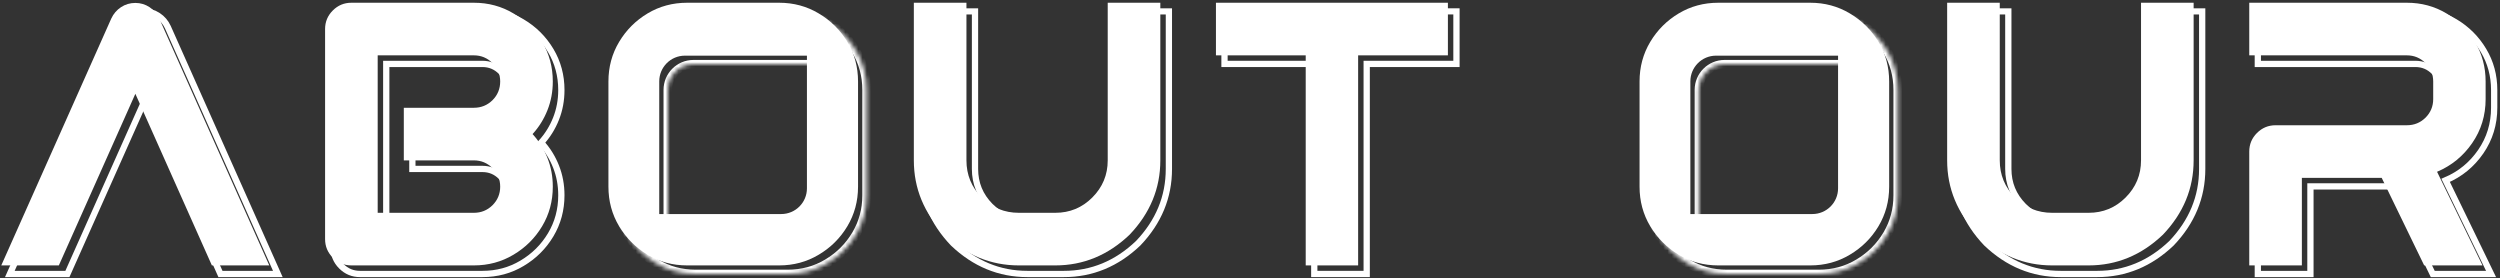
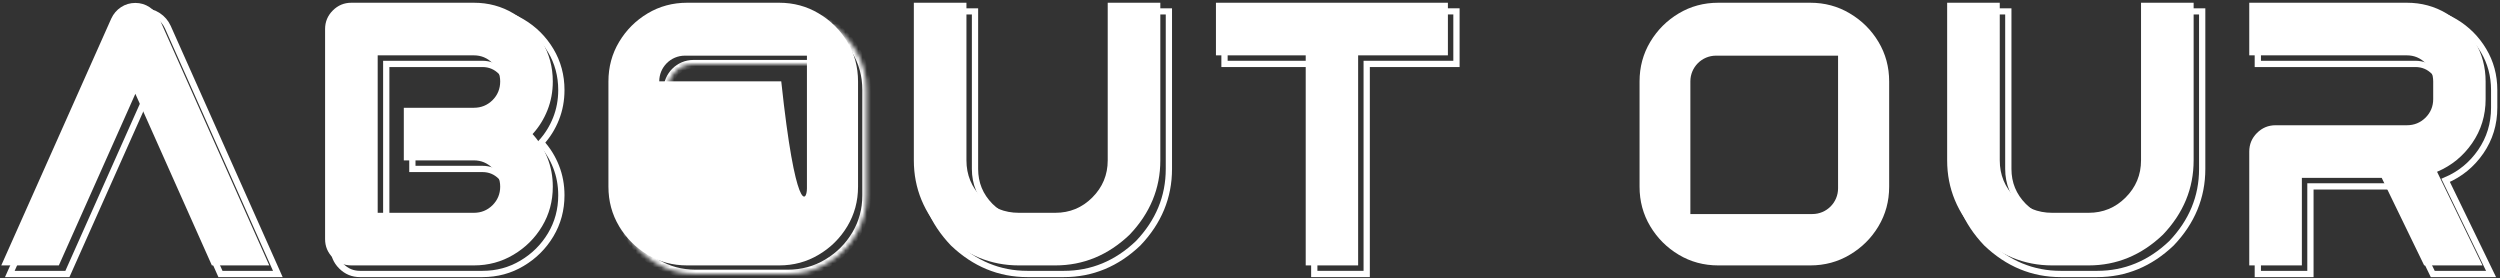
<svg xmlns="http://www.w3.org/2000/svg" width="584" height="65" viewBox="0 0 584 65" fill="none">
  <rect x="0" y="0" width="584" height="65" fill="#333333" stroke="none" />
  <mask id="path-1-outside-1_760_802" maskUnits="userSpaceOnUse" x="0.297" y="1.641" width="584" height="64" fill="black">
    <rect fill="white" x="0.297" y="1.641" width="584" height="64" />
    <path d="M33.621 2.684C34.824 2.684 35.927 3.013 36.93 3.672C37.932 4.331 38.691 5.219 39.207 6.336L64.902 64H51.496L33.621 23.91L15.746 64H2.297L27.992 6.336C28.508 5.219 29.267 4.331 30.27 3.672C31.272 3.013 32.389 2.684 33.621 2.684Z" />
    <path d="M84.084 64C82.394 64 80.947 63.398 79.744 62.195C78.541 60.992 77.939 59.546 77.939 57.855V8.785C77.939 7.095 78.541 5.648 79.744 4.445C80.947 3.242 82.394 2.641 84.084 2.641H112.701C116.081 2.641 119.16 3.471 121.939 5.133C124.746 6.794 126.981 9.014 128.642 11.793C130.304 14.572 131.134 17.651 131.134 21.031C131.134 23.409 130.719 25.643 129.888 27.734C129.058 29.826 127.897 31.688 126.408 33.32C127.897 34.953 129.058 36.815 129.888 38.906C130.719 40.997 131.134 43.232 131.134 45.609C131.134 48.99 130.304 52.069 128.642 54.848C126.981 57.626 124.746 59.846 121.939 61.508C119.16 63.169 116.081 64 112.701 64H84.084ZM90.228 44.578V51.711H112.701C114.391 51.711 115.838 51.124 117.041 49.949C118.244 48.746 118.845 47.3 118.845 45.609C118.845 43.919 118.244 42.473 117.041 41.27C115.838 40.066 114.391 39.465 112.701 39.465H96.33V27.176H112.701C114.391 27.176 115.838 26.588 117.041 25.414C118.244 24.211 118.845 22.75 118.845 21.031C118.845 19.341 118.244 17.909 117.041 16.734C115.838 15.531 114.391 14.93 112.701 14.93H90.228V21.031V27.176V39.465V44.578Z" />
    <path d="M240.009 64C233.449 64 227.662 61.608 222.649 56.824C217.865 51.811 215.473 46.025 215.473 39.465V2.641H227.762V39.465C227.762 42.845 228.951 45.738 231.329 48.145C233.735 50.522 236.628 51.711 240.009 51.711H248.516C251.897 51.711 254.776 50.522 257.153 48.145C259.559 45.738 260.763 42.845 260.763 39.465V2.641H273.052V39.465C273.052 46.025 270.66 51.811 265.876 56.824C260.863 61.608 255.076 64 248.516 64H240.009Z" />
    <path d="M307.014 64V14.93H286.045V2.641H340.229V14.93H319.26V64H307.014Z" />
    <path d="M481.39 64C474.83 64 469.043 61.608 464.03 56.824C459.247 51.811 456.855 46.025 456.855 39.465V2.641H469.144V39.465C469.144 42.845 470.333 45.738 472.71 48.145C475.116 50.522 478.01 51.711 481.39 51.711H489.898C493.278 51.711 496.157 50.522 498.534 48.145C500.941 45.738 502.144 42.845 502.144 39.465V2.641H514.433V39.465C514.433 46.025 512.041 51.811 507.257 56.824C502.244 61.608 496.458 64 489.898 64H481.39Z" />
-     <path d="M582.641 25.156C582.641 28.966 581.596 32.389 579.505 35.426C577.414 38.462 574.678 40.697 571.298 42.129L581.911 64H568.29L558.364 43.547H539.716V64H527.427V37.402C527.427 35.712 528.028 34.266 529.231 33.062C530.434 31.859 531.881 31.258 533.571 31.258H564.251C565.941 31.258 567.388 30.671 568.591 29.496C569.794 28.293 570.395 26.846 570.395 25.156V21.031C570.395 19.341 569.794 17.909 568.591 16.734C567.388 15.531 565.941 14.93 564.251 14.93H527.427V2.641H564.251C567.631 2.641 570.71 3.471 573.489 5.133C576.268 6.794 578.488 9.014 580.149 11.793C581.811 14.572 582.641 17.651 582.641 21.031V25.156Z" />
  </mask>
  <path d="M33.621 2.684C34.824 2.684 35.927 3.013 36.93 3.672C37.932 4.331 38.691 5.219 39.207 6.336L64.902 64H51.496L33.621 23.91L15.746 64H2.297L27.992 6.336C28.508 5.219 29.267 4.331 30.27 3.672C31.272 3.013 32.389 2.684 33.621 2.684Z" stroke="white" stroke-width="1.464" mask="url(#path-1-outside-1_760_802)" />
  <path d="M84.084 64C82.394 64 80.947 63.398 79.744 62.195C78.541 60.992 77.939 59.546 77.939 57.855V8.785C77.939 7.095 78.541 5.648 79.744 4.445C80.947 3.242 82.394 2.641 84.084 2.641H112.701C116.081 2.641 119.16 3.471 121.939 5.133C124.746 6.794 126.981 9.014 128.642 11.793C130.304 14.572 131.134 17.651 131.134 21.031C131.134 23.409 130.719 25.643 129.888 27.734C129.058 29.826 127.897 31.688 126.408 33.32C127.897 34.953 129.058 36.815 129.888 38.906C130.719 40.997 131.134 43.232 131.134 45.609C131.134 48.99 130.304 52.069 128.642 54.848C126.981 57.626 124.746 59.846 121.939 61.508C119.16 63.169 116.081 64 112.701 64H84.084ZM90.228 44.578V51.711H112.701C114.391 51.711 115.838 51.124 117.041 49.949C118.244 48.746 118.845 47.3 118.845 45.609C118.845 43.919 118.244 42.473 117.041 41.27C115.838 40.066 114.391 39.465 112.701 39.465H96.33V27.176H112.701C114.391 27.176 115.838 26.588 117.041 25.414C118.244 24.211 118.845 22.75 118.845 21.031C118.845 19.341 118.244 17.909 117.041 16.734C115.838 15.531 114.391 14.93 112.701 14.93H90.228V21.031V27.176V39.465V44.578Z" stroke="white" stroke-width="1.464" mask="url(#path-1-outside-1_760_802)" />
  <path d="M240.009 64C233.449 64 227.662 61.608 222.649 56.824C217.865 51.811 215.473 46.025 215.473 39.465V2.641H227.762V39.465C227.762 42.845 228.951 45.738 231.329 48.145C233.735 50.522 236.628 51.711 240.009 51.711H248.516C251.897 51.711 254.776 50.522 257.153 48.145C259.559 45.738 260.763 42.845 260.763 39.465V2.641H273.052V39.465C273.052 46.025 270.66 51.811 265.876 56.824C260.863 61.608 255.076 64 248.516 64H240.009Z" stroke="white" stroke-width="1.464" mask="url(#path-1-outside-1_760_802)" />
  <path d="M307.014 64V14.93H286.045V2.641H340.229V14.93H319.26V64H307.014Z" stroke="white" stroke-width="1.464" mask="url(#path-1-outside-1_760_802)" />
  <path d="M481.39 64C474.83 64 469.043 61.608 464.03 56.824C459.247 51.811 456.855 46.025 456.855 39.465V2.641H469.144V39.465C469.144 42.845 470.333 45.738 472.71 48.145C475.116 50.522 478.01 51.711 481.39 51.711H489.898C493.278 51.711 496.157 50.522 498.534 48.145C500.941 45.738 502.144 42.845 502.144 39.465V2.641H514.433V39.465C514.433 46.025 512.041 51.811 507.257 56.824C502.244 61.608 496.458 64 489.898 64H481.39Z" stroke="white" stroke-width="1.464" mask="url(#path-1-outside-1_760_802)" />
  <path d="M582.641 25.156C582.641 28.966 581.596 32.389 579.505 35.426C577.414 38.462 574.678 40.697 571.298 42.129L581.911 64H568.29L558.364 43.547H539.716V64H527.427V37.402C527.427 35.712 528.028 34.266 529.231 33.062C530.434 31.859 531.881 31.258 533.571 31.258H564.251C565.941 31.258 567.388 30.671 568.591 29.496C569.794 28.293 570.395 26.846 570.395 25.156V21.031C570.395 19.341 569.794 17.909 568.591 16.734C567.388 15.531 565.941 14.93 564.251 14.93H527.427V2.641H564.251C567.631 2.641 570.71 3.471 573.489 5.133C576.268 6.794 578.488 9.014 580.149 11.793C581.811 14.572 582.641 17.651 582.641 21.031V25.156Z" stroke="white" stroke-width="1.464" mask="url(#path-1-outside-1_760_802)" />
  <path d="M31.621 0.684C32.824 0.684 33.927 1.013 34.93 1.672C35.932 2.331 36.691 3.219 37.207 4.336L62.902 62H49.496L31.621 21.91L13.746 62H0.297L25.992 4.336C26.508 3.219 27.267 2.331 28.27 1.672C29.272 1.013 30.389 0.684 31.621 0.684Z" fill="white" />
  <path d="M82.084 62C80.394 62 78.947 61.398 77.744 60.195C76.541 58.992 75.939 57.546 75.939 55.855V6.785C75.939 5.095 76.541 3.648 77.744 2.445C78.947 1.242 80.394 0.641 82.084 0.641H110.701C114.081 0.641 117.16 1.471 119.939 3.133C122.746 4.794 124.981 7.014 126.642 9.793C128.304 12.572 129.134 15.651 129.134 19.031C129.134 21.409 128.719 23.643 127.888 25.734C127.058 27.826 125.897 29.688 124.408 31.32C125.897 32.953 127.058 34.815 127.888 36.906C128.719 38.997 129.134 41.232 129.134 43.609C129.134 46.99 128.304 50.069 126.642 52.848C124.981 55.626 122.746 57.846 119.939 59.508C117.16 61.169 114.081 62 110.701 62H82.084ZM88.228 42.578V49.711H110.701C112.391 49.711 113.838 49.124 115.041 47.949C116.244 46.746 116.845 45.3 116.845 43.609C116.845 41.919 116.244 40.473 115.041 39.27C113.838 38.066 112.391 37.465 110.701 37.465H94.33V25.176H110.701C112.391 25.176 113.838 24.588 115.041 23.414C116.244 22.211 116.845 20.75 116.845 19.031C116.845 17.341 116.244 15.909 115.041 14.734C113.838 13.531 112.391 12.93 110.701 12.93H88.228V19.031V25.176V37.465V42.578Z" fill="white" />
  <path d="M238.009 62C231.449 62 225.662 59.608 220.649 54.824C215.865 49.811 213.473 44.025 213.473 37.465V0.641H225.762V37.465C225.762 40.845 226.951 43.738 229.329 46.145C231.735 48.522 234.628 49.711 238.009 49.711H246.516C249.897 49.711 252.776 48.522 255.153 46.145C257.559 43.738 258.763 40.845 258.763 37.465V0.641H271.052V37.465C271.052 44.025 268.66 49.811 263.876 54.824C258.863 59.608 253.076 62 246.516 62H238.009Z" fill="white" />
  <path d="M305.014 62V12.93H284.045V0.641H338.229V12.93H317.26V62H305.014Z" fill="white" />
  <path d="M479.39 62C472.83 62 467.043 59.608 462.03 54.824C457.247 49.811 454.855 44.025 454.855 37.465V0.641H467.144V37.465C467.144 40.845 468.333 43.738 470.71 46.145C473.116 48.522 476.01 49.711 479.39 49.711H487.898C491.278 49.711 494.157 48.522 496.534 46.145C498.941 43.738 500.144 40.845 500.144 37.465V0.641H512.433V37.465C512.433 44.025 510.041 49.811 505.257 54.824C500.244 59.608 494.458 62 487.898 62H479.39Z" fill="white" />
  <path d="M580.641 23.156C580.641 26.966 579.596 30.389 577.505 33.426C575.414 36.462 572.678 38.697 569.298 40.129L579.911 62H566.29L556.364 41.547H537.716V62H525.427V35.402C525.427 33.712 526.028 32.266 527.231 31.062C528.434 29.859 529.881 29.258 531.571 29.258H562.251C563.941 29.258 565.388 28.671 566.591 27.496C567.794 26.293 568.395 24.846 568.395 23.156V19.031C568.395 17.341 567.794 15.909 566.591 14.734C565.388 13.531 563.941 12.93 562.251 12.93H525.427V0.641H562.251C565.631 0.641 568.71 1.471 571.489 3.133C574.268 4.794 576.488 7.014 578.149 9.793C579.811 12.572 580.641 15.651 580.641 19.031V23.156Z" fill="white" />
  <mask id="path-3-inside-2_760_802" fill="white">
    <path fill-rule="evenodd" clip-rule="evenodd" d="M162.52 2.641H184.004C187.384 2.641 190.464 3.471 193.242 5.133C196.049 6.794 198.284 9.014 199.945 11.793C201.607 14.572 202.438 17.651 202.438 21.031V45.609C202.438 48.99 201.607 52.069 199.945 54.848C198.284 57.626 196.049 59.846 193.242 61.508C190.464 63.169 187.384 64 184.004 64H162.52C159.139 64 156.06 63.169 153.281 61.508C150.503 59.846 148.283 57.626 146.621 54.848C144.96 52.069 144.129 48.99 144.129 45.609V21.031C144.129 17.651 144.96 14.572 146.621 11.793C148.283 9.014 150.503 6.794 153.281 5.133C156.06 3.471 159.139 2.641 162.52 2.641ZM162 15C158.686 15 156 17.686 156 21V52H184.5C187.814 52 190.5 49.314 190.5 46V15H162Z" />
  </mask>
  <path d="M193.242 5.133L192.729 5.991L192.733 5.993L193.242 5.133ZM193.242 61.508L192.733 60.647L192.729 60.65L193.242 61.508ZM146.621 54.848L145.763 55.361L145.763 55.361L146.621 54.848ZM146.621 11.793L145.763 11.28L145.763 11.28L146.621 11.793ZM153.281 5.133L152.768 4.275L152.768 4.275L153.281 5.133ZM156 52H155V53H156V52ZM190.5 15H191.5V14H190.5V15ZM184.004 1.641H162.52V3.641H184.004V1.641ZM193.755 4.275C190.815 2.516 187.557 1.641 184.004 1.641V3.641C187.212 3.641 190.112 4.427 192.729 5.991L193.755 4.275ZM200.804 11.28C199.056 8.357 196.701 6.018 193.752 4.272L192.733 5.993C195.398 7.571 197.512 9.672 199.087 12.306L200.804 11.28ZM203.438 21.031C203.438 17.479 202.562 14.22 200.804 11.28L199.087 12.306C200.652 14.923 201.438 17.823 201.438 21.031H203.438ZM203.438 45.609V21.031H201.438V45.609H203.438ZM200.804 55.361C202.562 52.42 203.438 49.162 203.438 45.609H201.438C201.438 48.817 200.652 51.718 199.087 54.334L200.804 55.361ZM193.752 62.368C196.701 60.623 199.056 58.284 200.804 55.361L199.087 54.334C197.512 56.969 195.398 59.07 192.733 60.647L193.752 62.368ZM184.004 65C187.557 65 190.815 64.124 193.755 62.366L192.729 60.65C190.112 62.214 187.212 63 184.004 63V65ZM162.52 65H184.004V63H162.52V65ZM152.768 62.366C155.709 64.124 158.967 65 162.52 65V63C159.312 63 156.411 62.214 153.794 60.65L152.768 62.366ZM145.763 55.361C147.509 58.281 149.848 60.62 152.768 62.366L153.794 60.65C151.158 59.073 149.056 56.971 147.479 54.334L145.763 55.361ZM143.129 45.609C143.129 49.162 144.004 52.42 145.763 55.361L147.479 54.334C145.915 51.718 145.129 48.817 145.129 45.609H143.129ZM143.129 21.031V45.609H145.129V21.031H143.129ZM145.763 11.28C144.004 14.22 143.129 17.479 143.129 21.031H145.129C145.129 17.823 145.915 14.923 147.479 12.306L145.763 11.28ZM152.768 4.275C149.848 6.021 147.509 8.359 145.763 11.28L147.479 12.306C149.056 9.669 151.158 7.568 153.794 5.991L152.768 4.275ZM162.52 1.641C158.967 1.641 155.709 2.516 152.768 4.275L153.794 5.991C156.411 4.427 159.312 3.641 162.52 3.641V1.641ZM157 21C157 18.239 159.239 16 162 16V14C158.134 14 155 17.134 155 21H157ZM157 52V21H155V52H157ZM184.5 51H156V53H184.5V51ZM189.5 46C189.5 48.761 187.261 51 184.5 51V53C188.366 53 191.5 49.866 191.5 46H189.5ZM189.5 15V46H191.5V15H189.5ZM162 16H190.5V14H162V16Z" fill="white" mask="url(#path-3-inside-2_760_802)" />
-   <path fill-rule="evenodd" clip-rule="evenodd" d="M160.52 0.641H182.004C185.384 0.641 188.464 1.471 191.242 3.133C194.049 4.794 196.284 7.014 197.945 9.793C199.607 12.572 200.438 15.651 200.438 19.031V43.609C200.438 46.99 199.607 50.069 197.945 52.848C196.284 55.626 194.049 57.846 191.242 59.508C188.464 61.169 185.384 62 182.004 62H160.52C157.139 62 154.06 61.169 151.281 59.508C148.503 57.846 146.283 55.626 144.621 52.848C142.96 50.069 142.129 46.99 142.129 43.609V19.031C142.129 15.651 142.96 12.572 144.621 9.793C146.283 7.014 148.503 4.794 151.281 3.133C154.06 1.471 157.139 0.641 160.52 0.641ZM160 13C156.686 13 154 15.686 154 19V50H182.5C185.814 50 188.5 47.314 188.5 44V13H160Z" fill="white" />
+   <path fill-rule="evenodd" clip-rule="evenodd" d="M160.52 0.641H182.004C185.384 0.641 188.464 1.471 191.242 3.133C194.049 4.794 196.284 7.014 197.945 9.793C199.607 12.572 200.438 15.651 200.438 19.031V43.609C200.438 46.99 199.607 50.069 197.945 52.848C196.284 55.626 194.049 57.846 191.242 59.508C188.464 61.169 185.384 62 182.004 62H160.52C157.139 62 154.06 61.169 151.281 59.508C148.503 57.846 146.283 55.626 144.621 52.848C142.96 50.069 142.129 46.99 142.129 43.609V19.031C142.129 15.651 142.96 12.572 144.621 9.793C146.283 7.014 148.503 4.794 151.281 3.133C154.06 1.471 157.139 0.641 160.52 0.641ZM160 13C156.686 13 154 15.686 154 19H182.5C185.814 50 188.5 47.314 188.5 44V13H160Z" fill="white" />
  <mask id="path-6-inside-3_760_802" fill="white">
    <path fill-rule="evenodd" clip-rule="evenodd" d="M403.391 2.641H424.875C428.255 2.641 431.335 3.471 434.113 5.133C436.921 6.794 439.155 9.014 440.816 11.793C442.478 14.572 443.309 17.651 443.309 21.031V45.609C443.309 48.99 442.478 52.069 440.816 54.848C439.155 57.626 436.921 59.846 434.113 61.508C431.335 63.169 428.255 64 424.875 64H403.391C400.01 64 396.931 63.169 394.152 61.508C391.374 59.846 389.154 57.626 387.492 54.848C385.831 52.069 385 48.99 385 45.609V21.031C385 17.651 385.831 14.572 387.492 11.793C389.154 9.014 391.374 6.794 394.152 5.133C396.931 3.471 400.01 2.641 403.391 2.641ZM402.871 15C399.557 15 396.871 17.686 396.871 21V52H425.371C428.685 52 431.371 49.314 431.371 46V15H402.871Z" />
  </mask>
-   <path d="M434.113 5.133L433.6 5.991L433.604 5.993L434.113 5.133ZM434.113 61.508L433.604 60.647L433.6 60.65L434.113 61.508ZM387.492 54.848L386.634 55.361L386.634 55.361L387.492 54.848ZM387.492 11.793L386.634 11.28L386.634 11.28L387.492 11.793ZM394.152 5.133L393.639 4.275L393.639 4.275L394.152 5.133ZM396.871 52H395.871V53H396.871V52ZM431.371 15H432.371V14H431.371V15ZM424.875 1.641H403.391V3.641H424.875V1.641ZM434.626 4.275C431.686 2.516 428.428 1.641 424.875 1.641V3.641C428.083 3.641 430.984 4.427 433.6 5.991L434.626 4.275ZM441.675 11.28C439.927 8.357 437.572 6.018 434.623 4.272L433.604 5.993C436.269 7.571 438.383 9.672 439.958 12.306L441.675 11.28ZM444.309 21.031C444.309 17.479 443.433 14.22 441.675 11.28L439.958 12.306C441.523 14.923 442.309 17.823 442.309 21.031H444.309ZM444.309 45.609V21.031H442.309V45.609H444.309ZM441.675 55.361C443.433 52.42 444.309 49.162 444.309 45.609H442.309C442.309 48.817 441.523 51.718 439.958 54.334L441.675 55.361ZM434.623 62.368C437.572 60.623 439.927 58.284 441.675 55.361L439.958 54.334C438.383 56.969 436.269 59.07 433.604 60.647L434.623 62.368ZM424.875 65C428.428 65 431.686 64.124 434.626 62.366L433.6 60.65C430.984 62.214 428.083 63 424.875 63V65ZM403.391 65H424.875V63H403.391V65ZM393.639 62.366C396.58 64.124 399.838 65 403.391 65V63C400.183 63 397.282 62.214 394.666 60.65L393.639 62.366ZM386.634 55.361C388.38 58.281 390.719 60.62 393.639 62.366L394.666 60.65C392.029 59.073 389.927 56.971 388.35 54.334L386.634 55.361ZM384 45.609C384 49.162 384.876 52.42 386.634 55.361L388.35 54.334C386.786 51.718 386 48.817 386 45.609H384ZM384 21.031V45.609H386V21.031H384ZM386.634 11.28C384.876 14.22 384 17.479 384 21.031H386C386 17.823 386.786 14.923 388.35 12.306L386.634 11.28ZM393.639 4.275C390.719 6.021 388.38 8.359 386.634 11.28L388.35 12.306C389.927 9.669 392.029 7.568 394.666 5.991L393.639 4.275ZM403.391 1.641C399.838 1.641 396.58 2.516 393.639 4.275L394.666 5.991C397.282 4.427 400.183 3.641 403.391 3.641V1.641ZM397.871 21C397.871 18.239 400.11 16 402.871 16V14C399.005 14 395.871 17.134 395.871 21H397.871ZM397.871 52V21H395.871V52H397.871ZM425.371 51H396.871V53H425.371V51ZM430.371 46C430.371 48.761 428.133 51 425.371 51V53C429.237 53 432.371 49.866 432.371 46H430.371ZM430.371 15V46H432.371V15H430.371ZM402.871 16H431.371V14H402.871V16Z" fill="white" mask="url(#path-6-inside-3_760_802)" />
  <path fill-rule="evenodd" clip-rule="evenodd" d="M401.391 0.641H422.875C426.255 0.641 429.335 1.471 432.113 3.133C434.921 4.794 437.155 7.014 438.816 9.793C440.478 12.572 441.309 15.651 441.309 19.031V43.609C441.309 46.99 440.478 50.069 438.816 52.848C437.155 55.626 434.921 57.846 432.113 59.508C429.335 61.169 426.255 62 422.875 62H401.391C398.01 62 394.931 61.169 392.152 59.508C389.374 57.846 387.154 55.626 385.492 52.848C383.831 50.069 383 46.99 383 43.609V19.031C383 15.651 383.831 12.572 385.492 9.793C387.154 7.014 389.374 4.794 392.152 3.133C394.931 1.471 398.01 0.641 401.391 0.641ZM400.871 13C397.557 13 394.871 15.686 394.871 19V50H423.371C426.685 50 429.371 47.314 429.371 44V13H400.871Z" fill="white" />
</svg>